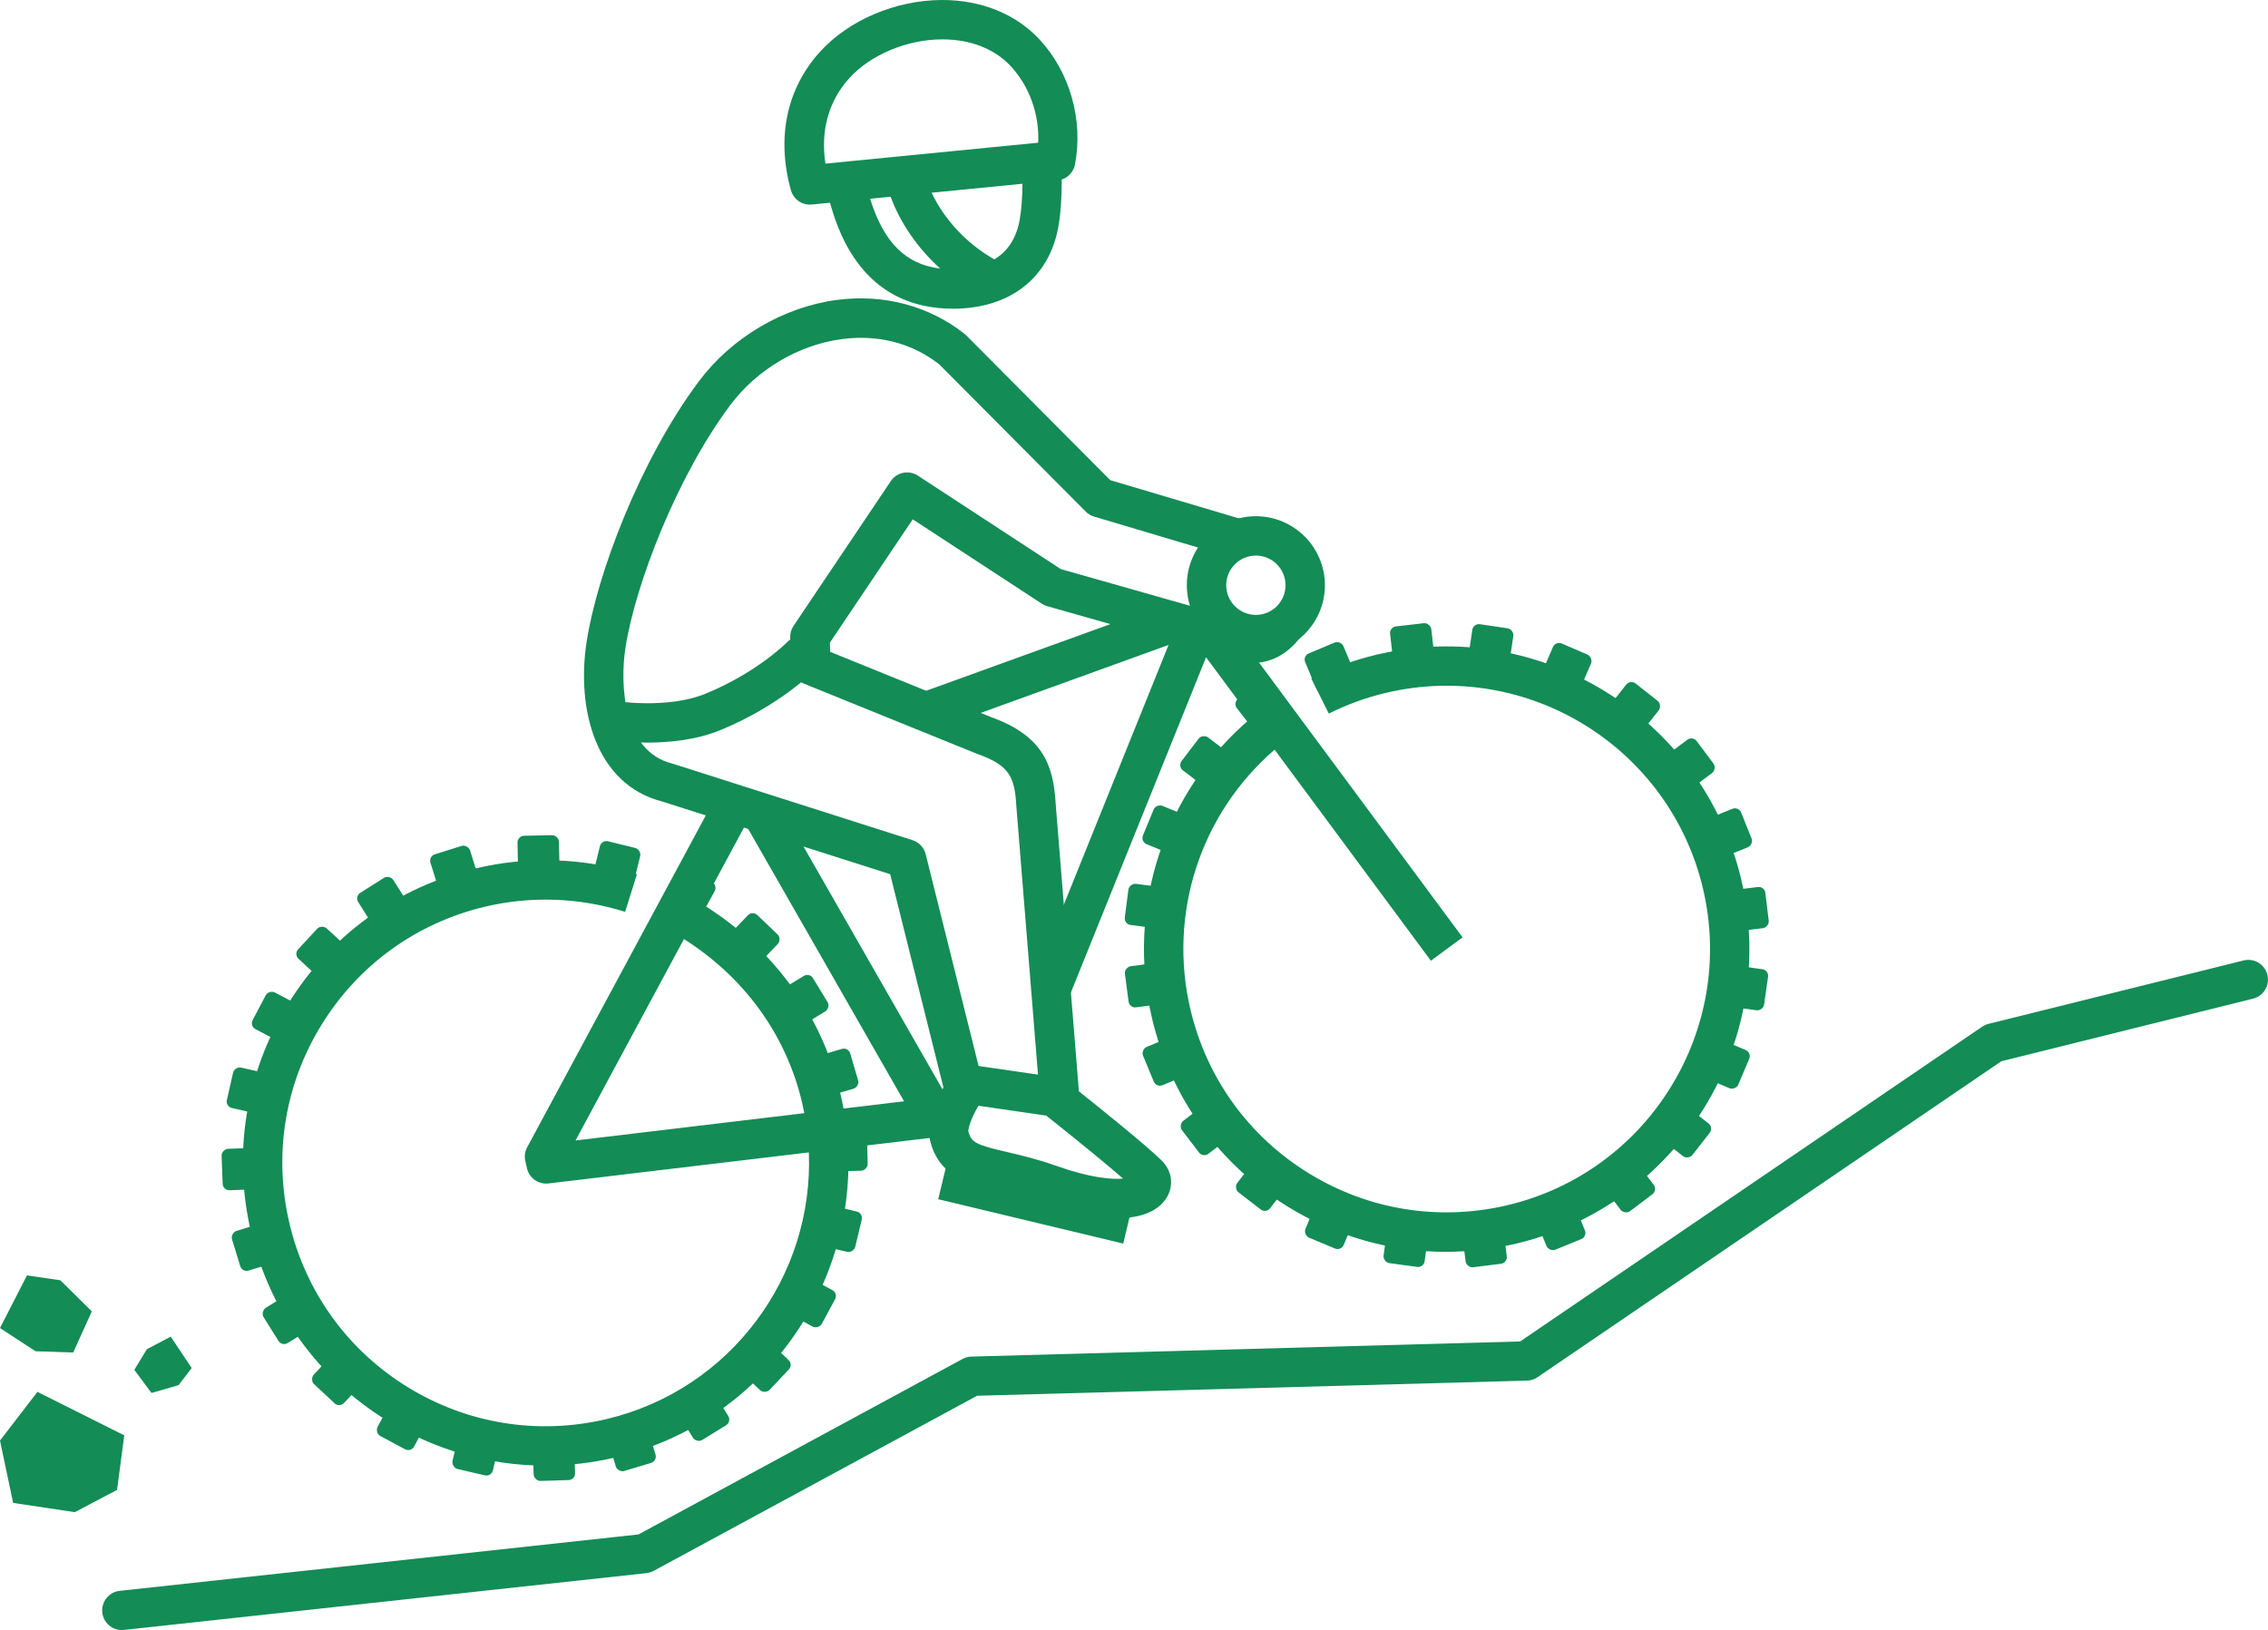
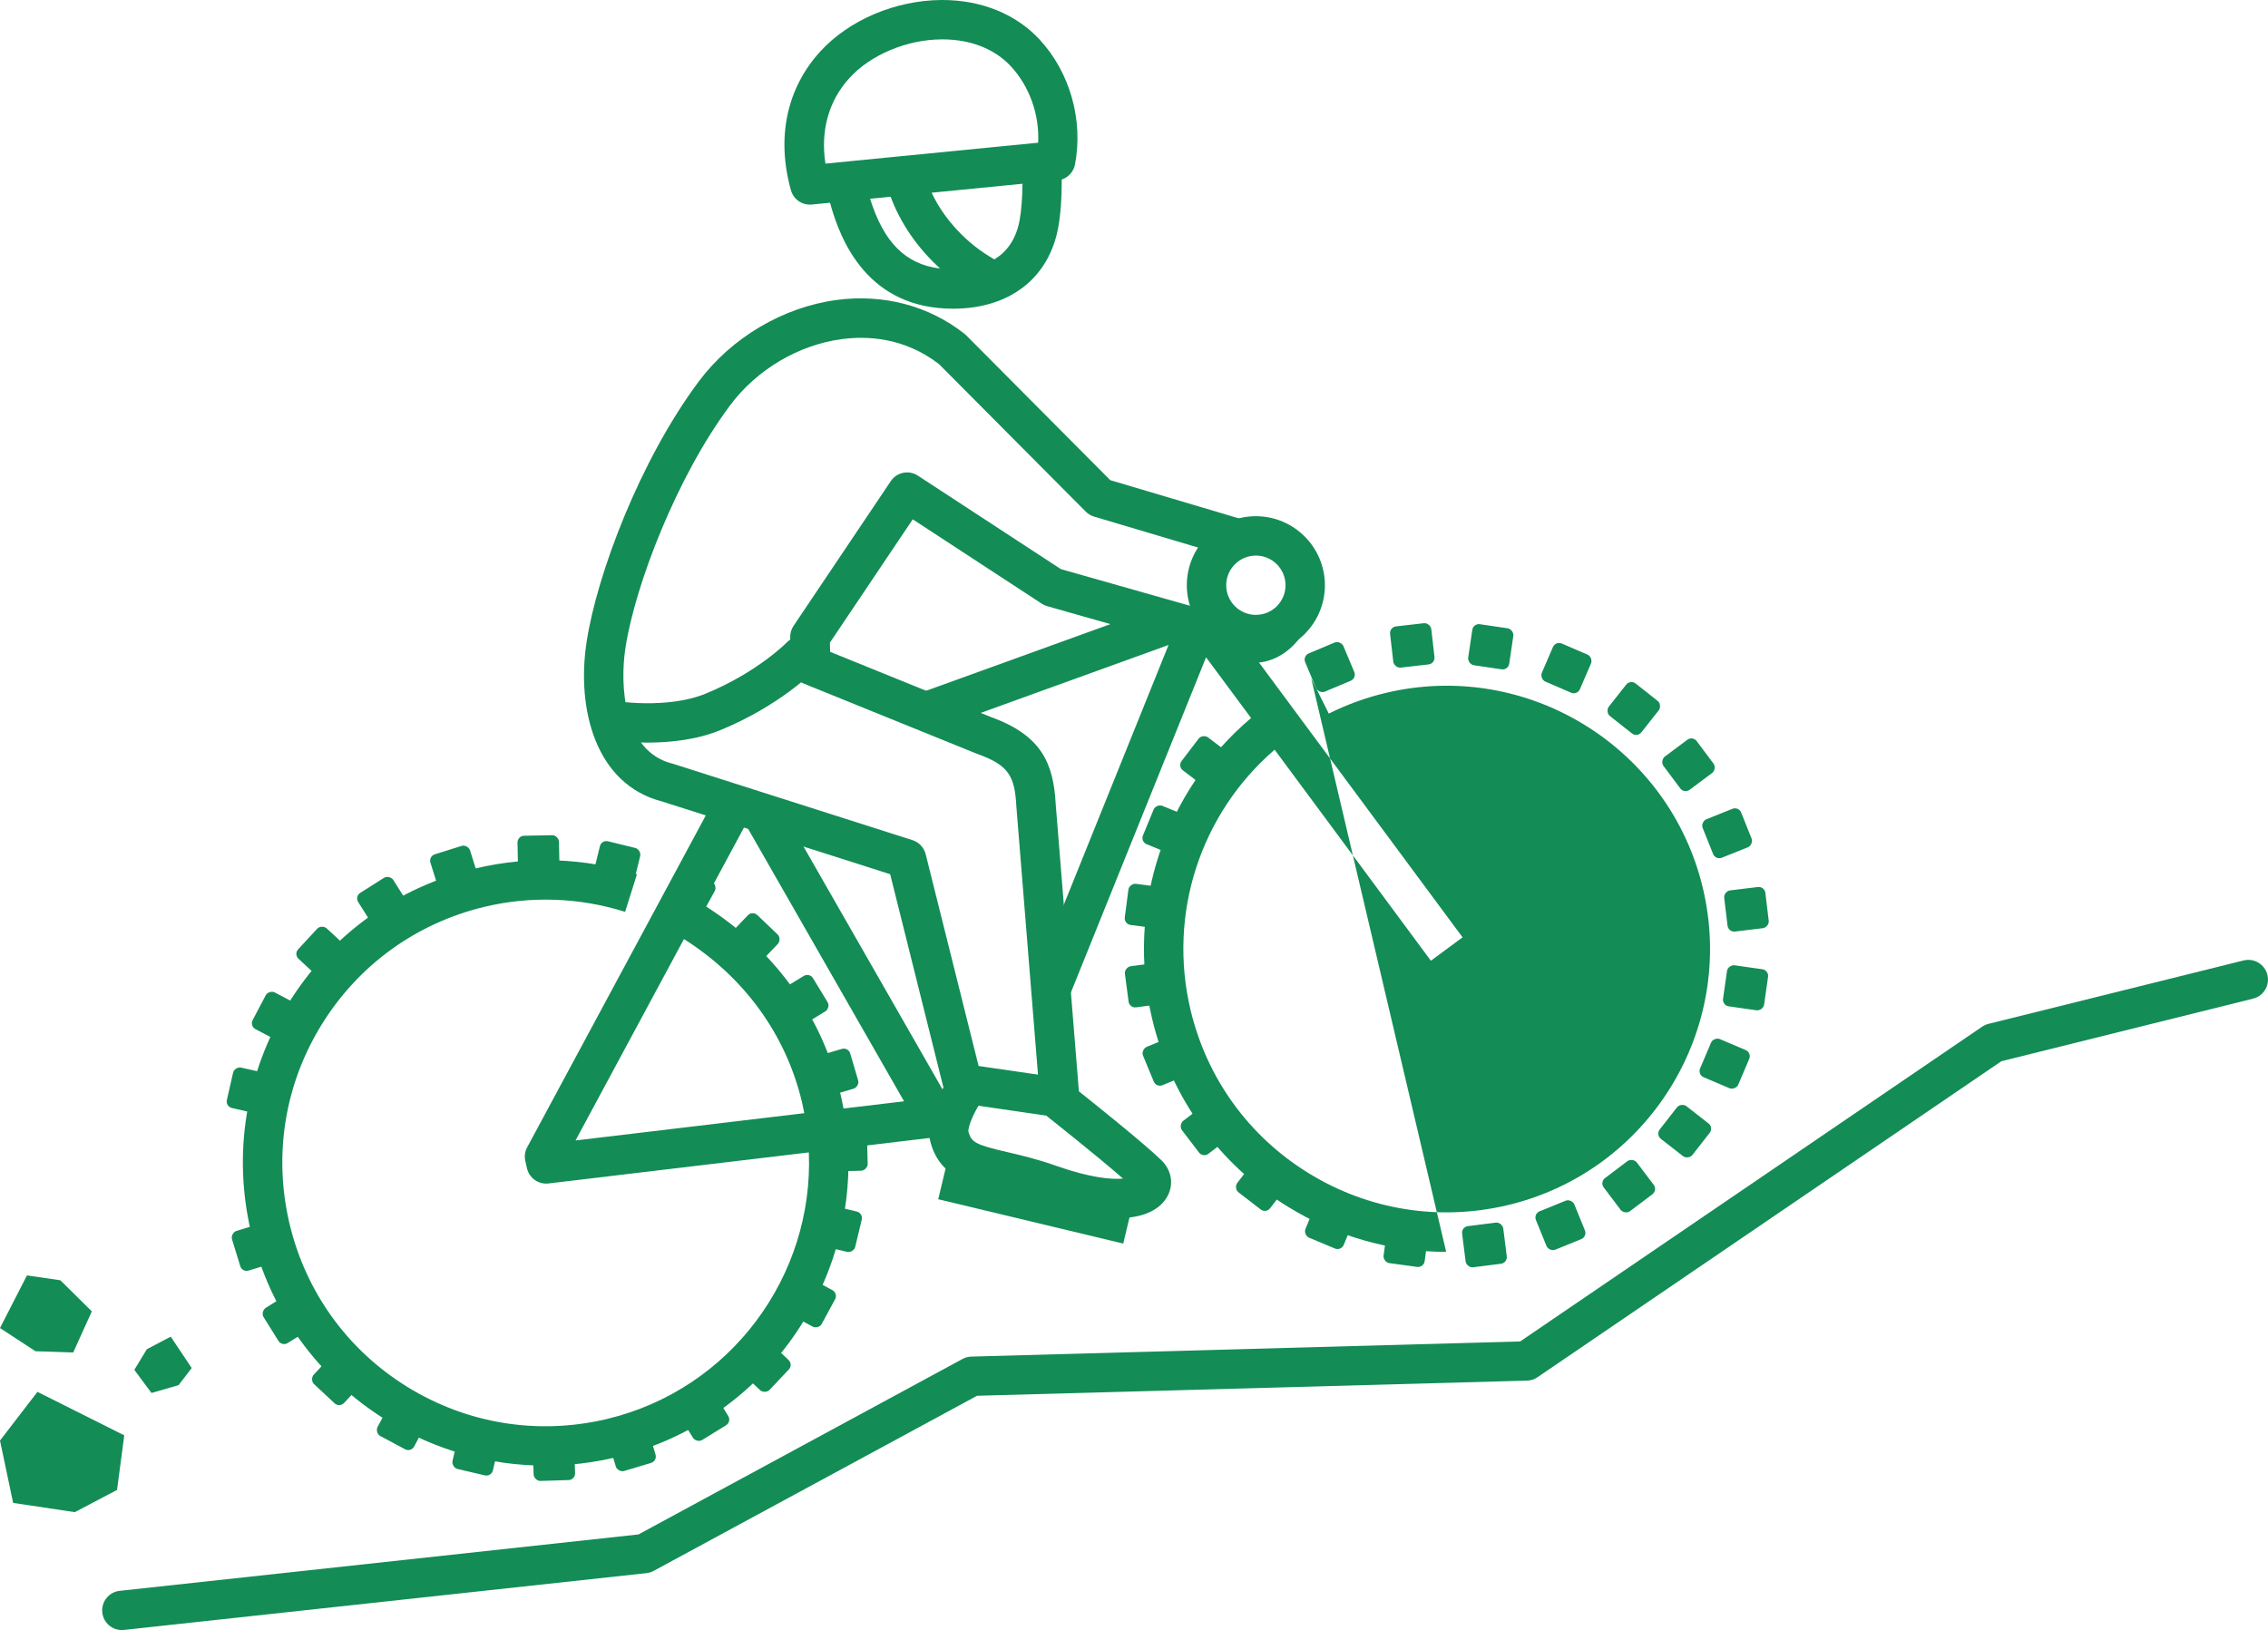
<svg xmlns="http://www.w3.org/2000/svg" id="b" data-name="レイヤー 2" width="326.53" height="234.72" viewBox="0 0 326.53 234.72">
  <g id="c" data-name="デザイン">
    <g>
      <path d="M17.54,234.72c-1.43,0-2.66-1.08-2.81-2.53-.17-1.56.96-2.96,2.51-3.12l74.68-8.12,46.66-25.27c.39-.21.83-.33,1.27-.34l79.01-2.18,66.51-45.32c.28-.19.59-.33.91-.41l36.73-9.13c1.52-.38,3.06.55,3.43,2.07.38,1.52-.55,3.06-2.07,3.43l-36.23,9.01-66.78,45.5c-.45.31-.97.48-1.52.49l-79.17,2.18-46.55,25.21c-.32.18-.68.29-1.04.33l-75.24,8.18c-.1.01-.21.02-.31.02Z" fill="#138c56" />
      <g>
-         <path d="M78.49,211.04c-7.98,0-15.82-2.21-22.79-6.5-9.91-6.11-16.85-15.71-19.54-27.04-2.69-11.33-.8-23.02,5.31-32.93,6.11-9.91,15.71-16.85,27.04-19.53,7.65-1.82,15.67-1.52,23.19.85l-1.7,5.41c-6.54-2.06-13.52-2.32-20.18-.74-9.85,2.34-18.2,8.37-23.52,16.99s-6.95,18.79-4.62,28.65c2.34,9.85,8.37,18.21,16.99,23.52,8.62,5.31,18.79,6.95,28.65,4.62,17.92-4.25,29.85-20.65,29.13-38.4l-37.48,4.47c-1.44.17-2.78-.77-3.1-2.19l-.24-1.05c-.15-.67-.06-1.37.27-1.97l26.46-49.17,4.96,2.67-.13-.23,4.92-2.82,25.09,43.84-2.46,1.41.34,2.81-12.98,1.55c1.04,20.58-12.72,39.67-33.47,44.59-3.37.8-6.77,1.19-10.14,1.19ZM98.47,135.22l-15.61,29,32.94-3.93c-.1-.53-.22-1.07-.34-1.6-2.31-9.72-8.3-17.97-16.99-23.47ZM101.16,130.22c10.13,6.29,17.13,15.85,19.81,27.16.18.75.33,1.49.47,2.24l8.72-1.04-22.81-39.86-6.19,11.5ZM208.21,180.26c-7.98,0-15.83-2.21-22.79-6.5-9.91-6.11-16.85-15.71-19.54-27.04-3.81-16.07,1.76-32.77,14.24-43.33l-6.48-8.74-19.84,49.2-5.26-2.12,19.7-48.86-33.97,12.29-1.93-5.33,35.29-12.77,1.4,3.86.06-.14,4.17,1.68,3.76-2.79,33.55,45.3-4.56,3.37-22.5-30.39c-10.66,9.2-15.4,23.59-12.11,37.45,2.34,9.85,8.37,18.21,16.99,23.52,8.62,5.31,18.79,6.95,28.65,4.62,20.34-4.83,32.96-25.3,28.13-45.64-4.83-20.34-25.3-32.96-45.64-28.13-2.84.67-5.61,1.68-8.22,2.98l-2.53-5.07c3-1.49,6.17-2.64,9.44-3.42,23.38-5.55,46.91,8.96,52.46,32.34,5.55,23.38-8.96,46.92-32.34,52.46-3.37.8-6.77,1.19-10.14,1.19ZM137.22,44.45c-12.2,0-16.19-9.62-17.72-15.26l-2.62.26c-1.38.13-2.64-.73-3.01-2.06-2.11-7.58-.61-14.67,4.22-19.97,4.14-4.54,10.83-7.38,17.46-7.42h.11c5.62,0,10.59,2.01,14,5.68,4.37,4.7,6.33,11.6,5.11,18-.2,1.03-.94,1.85-1.91,2.17.02,2.55-.16,5-.5,6.88-1.34,7.31-6.97,11.69-15.06,11.72h-.1ZM125.27,28.62c1.98,6.32,5.13,9.45,10.09,10.05-3.22-2.91-5.73-6.53-7.13-10.34l-2.96.29ZM134.13,27.75c1.79,3.83,5.1,7.39,9.03,9.6,1.73-1.05,3.12-2.8,3.64-5.66.25-1.36.39-3.25.41-5.23l-13.08,1.29ZM135.68,5.67s-.06,0-.09,0c-5.02.02-10.24,2.21-13.3,5.57-2.99,3.28-4.18,7.59-3.45,12.32l30.63-3.01c.19-4.03-1.24-8.1-3.94-11.01-2.32-2.5-5.81-3.87-9.85-3.87Z" fill="#138c56" />
+         <path d="M78.49,211.04c-7.98,0-15.82-2.21-22.79-6.5-9.91-6.11-16.85-15.71-19.54-27.04-2.69-11.33-.8-23.02,5.31-32.93,6.11-9.91,15.71-16.85,27.04-19.53,7.65-1.82,15.67-1.52,23.19.85l-1.7,5.41c-6.54-2.06-13.52-2.32-20.18-.74-9.85,2.34-18.2,8.37-23.52,16.99s-6.95,18.79-4.62,28.65c2.34,9.85,8.37,18.21,16.99,23.52,8.62,5.31,18.79,6.95,28.65,4.62,17.92-4.25,29.85-20.65,29.13-38.4l-37.48,4.47c-1.44.17-2.78-.77-3.1-2.19l-.24-1.05c-.15-.67-.06-1.37.27-1.97l26.46-49.17,4.96,2.67-.13-.23,4.92-2.82,25.09,43.84-2.46,1.41.34,2.81-12.98,1.55c1.04,20.58-12.72,39.67-33.47,44.59-3.37.8-6.77,1.19-10.14,1.19ZM98.47,135.22l-15.61,29,32.94-3.93c-.1-.53-.22-1.07-.34-1.6-2.31-9.72-8.3-17.97-16.99-23.47ZM101.16,130.22c10.13,6.29,17.13,15.85,19.81,27.16.18.75.33,1.49.47,2.24l8.72-1.04-22.81-39.86-6.19,11.5ZM208.21,180.26c-7.98,0-15.83-2.21-22.79-6.5-9.91-6.11-16.85-15.71-19.54-27.04-3.81-16.07,1.76-32.77,14.24-43.33l-6.48-8.74-19.84,49.2-5.26-2.12,19.7-48.86-33.97,12.29-1.93-5.33,35.29-12.77,1.4,3.86.06-.14,4.17,1.68,3.76-2.79,33.55,45.3-4.56,3.37-22.5-30.39c-10.66,9.2-15.4,23.59-12.11,37.45,2.34,9.85,8.37,18.21,16.99,23.52,8.62,5.31,18.79,6.95,28.65,4.62,20.34-4.83,32.96-25.3,28.13-45.64-4.83-20.34-25.3-32.96-45.64-28.13-2.84.67-5.61,1.68-8.22,2.98l-2.53-5.07ZM137.22,44.45c-12.2,0-16.19-9.62-17.72-15.26l-2.62.26c-1.38.13-2.64-.73-3.01-2.06-2.11-7.58-.61-14.67,4.22-19.97,4.14-4.54,10.83-7.38,17.46-7.42h.11c5.62,0,10.59,2.01,14,5.68,4.37,4.7,6.33,11.6,5.11,18-.2,1.03-.94,1.85-1.91,2.17.02,2.55-.16,5-.5,6.88-1.34,7.31-6.97,11.69-15.06,11.72h-.1ZM125.27,28.62c1.98,6.32,5.13,9.45,10.09,10.05-3.22-2.91-5.73-6.53-7.13-10.34l-2.96.29ZM134.13,27.75c1.79,3.83,5.1,7.39,9.03,9.6,1.73-1.05,3.12-2.8,3.64-5.66.25-1.36.39-3.25.41-5.23l-13.08,1.29ZM135.68,5.67s-.06,0-.09,0c-5.02.02-10.24,2.21-13.3,5.57-2.99,3.28-4.18,7.59-3.45,12.32l30.63-3.01c.19-4.03-1.24-8.1-3.94-11.01-2.32-2.5-5.81-3.87-9.85-3.87Z" fill="#138c56" />
        <g>
          <rect x="200.34" y="89.96" width="5.97" height="5.97" rx=".96" ry=".96" transform="translate(-9.27 23.79) rotate(-6.55)" fill="#138c56" />
          <rect x="211.65" y="90.14" width="5.97" height="5.97" rx=".96" ry=".96" transform="translate(15.9 -30.35) rotate(8.4)" fill="#138c56" />
          <rect x="222.52" y="93.23" width="5.97" height="5.97" rx=".96" ry=".96" transform="translate(56.59 -81.48) rotate(23.34)" fill="#138c56" />
          <rect x="232.24" y="99.03" width="5.97" height="5.97" rx=".96" ry=".96" transform="translate(113.81 -123.81) rotate(38.29)" fill="#138c56" />
          <rect x="240.13" y="107.13" width="5.97" height="5.97" rx=".96" ry=".96" transform="translate(185.82 -150.55) rotate(53.24)" fill="#138c56" />
          <rect x="245.66" y="116.99" width="5.97" height="5.97" rx=".96" ry=".96" transform="translate(267.62 -155.44) rotate(68.18)" fill="#138c56" />
          <rect x="248.46" y="127.95" width="5.97" height="5.97" rx=".96" ry=".96" transform="translate(351.36 -134.37) rotate(83.13)" fill="#138c56" />
          <rect x="248.34" y="139.26" width="5.97" height="5.97" rx=".96" ry=".96" transform="translate(427.47 -86.6) rotate(98.08)" fill="#138c56" />
          <rect x="245.31" y="150.15" width="5.97" height="5.97" rx=".96" ry=".96" transform="translate(486.34 -15.48) rotate(113.02)" fill="#138c56" />
          <rect x="239.57" y="159.9" width="5.97" height="5.97" rx=".96" ry=".96" transform="translate(520.19 71.88) rotate(127.97)" fill="#138c56" />
          <rect x="231.51" y="167.83" width="5.97" height="5.97" rx=".96" ry=".96" transform="translate(524.56 165.69) rotate(142.92)" fill="#138c56" />
          <rect x="221.68" y="173.42" width="5.97" height="5.97" rx=".96" ry=".96" transform="translate(499.24 255.15) rotate(157.86)" fill="#138c56" />
          <rect x="210.74" y="176.28" width="5.97" height="5.97" rx=".96" ry=".96" transform="translate(448.2 330.37) rotate(172.81)" fill="#138c56" />
          <rect x="199.43" y="176.23" width="5.97" height="5.97" rx=".96" ry=".96" transform="translate(378.79 384.1) rotate(-172.24)" fill="#138c56" />
          <rect x="188.52" y="173.26" width="5.97" height="5.97" rx=".96" ry=".96" transform="translate(300.14 412.74) rotate(-157.3)" fill="#138c56" />
          <rect x="178.74" y="167.57" width="5.97" height="5.97" rx=".96" ry=".96" transform="translate(221.43 416.6) rotate(-142.35)" fill="#138c56" />
          <rect x="170.76" y="159.56" width="5.97" height="5.97" rx=".96" ry=".96" transform="translate(150.17 399.29) rotate(-127.4)" fill="#138c56" />
          <rect x="165.12" y="149.76" width="5.97" height="5.97" rx=".96" ry=".96" transform="translate(91.16 366.44) rotate(-112.46)" fill="#138c56" />
          <rect x="162.19" y="138.83" width="5.97" height="5.97" rx=".96" ry=".96" transform="translate(46.17 324.12) rotate(-97.51)" fill="#138c56" />
          <rect x="162.19" y="127.52" width="5.97" height="5.97" rx=".96" ry=".96" transform="translate(14.39 277.4) rotate(-82.57)" fill="#138c56" />
          <rect x="165.1" y="116.6" width="5.97" height="5.97" rx=".96" ry=".96" transform="translate(-6.49 229.46) rotate(-67.62)" fill="#138c56" />
          <rect x="170.73" y="106.79" width="5.97" height="5.97" rx=".96" ry=".96" transform="translate(-18.91 181.34) rotate(-52.67)" fill="#138c56" />
-           <rect x="178.69" y="98.76" width="5.97" height="5.97" rx=".96" ry=".96" transform="translate(-24.28 132.44) rotate(-37.73)" fill="#138c56" />
          <rect x="188.46" y="93.07" width="5.97" height="5.97" rx=".96" ry=".96" transform="translate(-22.26 81.62) rotate(-22.78)" fill="#138c56" />
        </g>
        <g>
          <rect x="74.56" y="120.3" width="5.97" height="5.97" rx=".96" ry=".96" transform="translate(-2.45 1.57) rotate(-1.14)" fill="#138c56" />
          <rect x="85.8" y="121.54" width="5.97" height="5.97" rx=".96" ry=".96" transform="translate(32.27 -17.59) rotate(13.8)" fill="#138c56" />
          <rect x="96.34" y="125.65" width="5.97" height="5.97" rx=".96" ry=".96" transform="translate(74.11 -31.92) rotate(28.75)" fill="#138c56" />
          <rect x="105.47" y="132.33" width="5.97" height="5.97" rx=".96" ry=".96" transform="translate(123.51 -37.44) rotate(43.7)" fill="#138c56" />
          <rect x="112.56" y="141.14" width="5.97" height="5.97" rx=".96" ry=".96" transform="translate(178.49 -29.54) rotate(58.64)" fill="#138c56" />
          <rect x="117.14" y="151.48" width="5.97" height="5.97" rx=".96" ry=".96" transform="translate(234.35 -4.4) rotate(73.59)" fill="#138c56" />
          <rect x="118.89" y="162.65" width="5.97" height="5.97" rx=".96" ry=".96" transform="translate(284.34 39.56) rotate(88.53)" fill="#138c56" />
          <rect x="117.71" y="173.9" width="5.97" height="5.97" rx=".96" ry=".96" transform="translate(320.84 100.75) rotate(103.48)" fill="#138c56" />
          <rect x="113.67" y="184.46" width="5.97" height="5.97" rx=".96" ry=".96" transform="translate(337.02 174.09) rotate(118.43)" fill="#138c56" />
          <rect x="107.03" y="193.62" width="5.97" height="5.97" rx=".96" ry=".96" transform="translate(328.48 251.65) rotate(133.37)" fill="#138c56" />
          <rect x="98.26" y="200.76" width="5.97" height="5.97" rx=".96" ry=".96" transform="translate(294.41 323.96) rotate(148.32)" fill="#138c56" />
          <rect x="87.95" y="205.4" width="5.97" height="5.97" rx=".96" ry=".96" transform="translate(238.01 381.76) rotate(163.27)" fill="#138c56" />
          <rect x="76.79" y="207.22" width="5.97" height="5.97" rx=".96" ry=".96" transform="translate(166.05 417.81) rotate(178.21)" fill="#138c56" />
          <rect x="65.53" y="206.1" width="5.97" height="5.97" rx=".96" ry=".96" transform="translate(87.63 428.27) rotate(-166.84)" fill="#138c56" />
          <rect x="54.95" y="202.11" width="5.97" height="5.97" rx=".96" ry=".96" transform="translate(12.41 413.3) rotate(-151.89)" fill="#138c56" />
          <rect x="45.75" y="195.53" width="5.97" height="5.97" rx=".96" ry=".96" transform="translate(-51.17 376.84) rotate(-136.95)" fill="#138c56" />
          <rect x="38.56" y="186.8" width="5.97" height="5.97" rx=".96" ry=".96" transform="translate(-97.38 325.59) rotate(-122)" fill="#138c56" />
          <rect x="33.87" y="176.51" width="5.97" height="5.97" rx=".96" ry=".96" transform="translate(-123.95 267.37) rotate(-107.05)" fill="#138c56" />
-           <rect x="31.99" y="165.36" width="5.97" height="5.97" rx=".96" ry=".96" transform="translate(-131.98 209.48) rotate(-92.11)" fill="#138c56" />
          <rect x="33.04" y="154.1" width="5.97" height="5.97" rx=".96" ry=".96" transform="translate(-125.14 157.3) rotate(-77.16)" fill="#138c56" />
          <rect x="36.97" y="143.5" width="5.97" height="5.97" rx=".96" ry=".96" transform="translate(-108.26 113.54) rotate(-62.21)" fill="#138c56" />
          <rect x="43.5" y="134.26" width="5.97" height="5.97" rx=".96" ry=".96" transform="translate(-85.87 78.26) rotate(-47.27)" fill="#138c56" />
          <rect x="52.19" y="127.02" width="5.97" height="5.97" rx=".96" ry=".96" transform="translate(-60.96 49.64) rotate(-32.32)" fill="#138c56" />
          <rect x="62.45" y="122.27" width="5.97" height="5.97" rx=".96" ry=".96" transform="translate(-34.42 25.25) rotate(-17.37)" fill="#138c56" />
        </g>
        <rect x="135.26" y="171.09" width="27.39" height="4.86" transform="translate(44.56 -29.95) rotate(13.48)" fill="#138c56" />
        <g>
          <path d="M185.51,76.78c-.08-.03-.17-.06-.25-.09l-25.41-7.55-20.75-20.86c-.08-.08-.17-.16-.26-.23-5.12-4.03-11.65-5.75-18.37-4.86-7.73,1.03-15.17,5.43-19.89,11.77-8.47,11.36-14.63,27.76-16.12,37.43-1.5,9.71,1.29,20.57,10.87,23.02l32.83,10.47,7.67,30.72c-1.07,1.84-2.6,5.1-1.88,7.81,1.34,5.04,5.41,5.98,9.72,6.99,1.91.44,4.08.95,6.56,1.83,4.08,1.45,7.69,2.18,10.61,2.18,3.41,0,5.89-.98,7.11-2.93,1.09-1.74.8-3.91-.72-5.39-2.38-2.33-9.32-7.89-11.9-9.95l-3.34-41.37c-.31-5.76-1.98-9.87-9.3-12.51l-23.17-9.4-.04-1.32,11.93-17.76,18.6,12.16c.24.16.5.28.78.35l27.69,7.86c4.42,1.26,8.8-1.67,10.67-7.11,1.74-5.06.25-9.69-3.63-11.26ZM180.81,91.37c-2.45,0-4.61-1.24-5.88-3.12l-22.19-6.3-20.59-13.46c-1.3-.85-3.04-.5-3.9.79l-14,20.84c-.33.49-.5,1.08-.48,1.67l.12,4.08c.03,1.12.73,2.12,1.77,2.54l24.94,10.11s.07.03.11.04c4.58,1.64,5.38,3.23,5.62,7.58l3.44,42.67c.06.78.45,1.51,1.07,2,.08.07,7.13,5.64,10.85,8.9-1.7.15-4.77-.12-9.57-1.82-2.78-.99-5.22-1.56-7.17-2.01-4.44-1.03-5.11-1.39-5.52-2.91-.11-.66.77-2.79,1.79-4.29.45-.67.6-1.49.4-2.27l-8.35-33.42c-.24-.95-.95-1.71-1.89-2.01l-34.42-10.98c-.06-.02-.12-.04-.18-.05-7.07-1.76-7.56-11.31-6.73-16.68,1.41-9.12,7.42-24.66,15.06-34.9,3.83-5.14,9.84-8.71,16.09-9.54,3.64-.48,9.01-.25,13.99,3.6l21.13,21.24c.33.34.75.58,1.2.72l17.86,5.31c1.3-1.53,3.24-2.51,5.41-2.51,3.92,0,7.1,3.18,7.1,7.1s-3.18,7.1-7.1,7.1Z" fill="#138c56" />
          <path d="M180.81,94.21c-5.48,0-9.94-4.46-9.94-9.94s4.46-9.94,9.94-9.94,9.94,4.46,9.94,9.94-4.46,9.94-9.94,9.94ZM180.81,80c-2.35,0-4.27,1.92-4.27,4.27s1.91,4.27,4.27,4.27,4.27-1.91,4.27-4.27-1.92-4.27-4.27-4.27Z" fill="#138c56" />
          <path d="M93.22,106.93c-3.21,0-5.57-.39-5.76-.42-1.54-.26-2.58-1.73-2.32-3.27.26-1.54,1.72-2.59,3.27-2.32.07.01,7.62,1.24,13.16-1.03,7.42-3.04,11.65-7.32,11.69-7.37,1.09-1.12,2.89-1.14,4.01-.05,1.12,1.09,1.14,2.89.05,4.01-.2.21-5.11,5.17-13.6,8.65-3.48,1.43-7.39,1.8-10.51,1.8Z" fill="#138c56" />
          <path d="M151.73,160.77c-.14,0-.27,0-.41-.03l-11.48-1.67c-1.55-.22-2.62-1.66-2.4-3.21.23-1.55,1.66-2.62,3.21-2.4l11.48,1.67c1.55.22,2.62,1.66,2.4,3.21-.21,1.41-1.42,2.43-2.8,2.43Z" fill="#138c56" />
        </g>
      </g>
      <polygon points="5.39 200.42 17.89 206.68 16.85 214.54 10.77 217.74 1.89 216.41 0 207.43 5.39 200.42" fill="#138c56" fill-rule="evenodd" />
      <polygon points="5.11 194.57 0 191.23 3.88 183.65 8.69 184.35 13.22 188.83 10.54 194.75 5.11 194.57" fill="#138c56" fill-rule="evenodd" />
      <polygon points="21.14 194.28 24.58 192.47 27.6 196.99 25.71 199.45 21.81 200.58 19.34 197.25 21.14 194.28" fill="#138c56" fill-rule="evenodd" />
    </g>
  </g>
</svg>